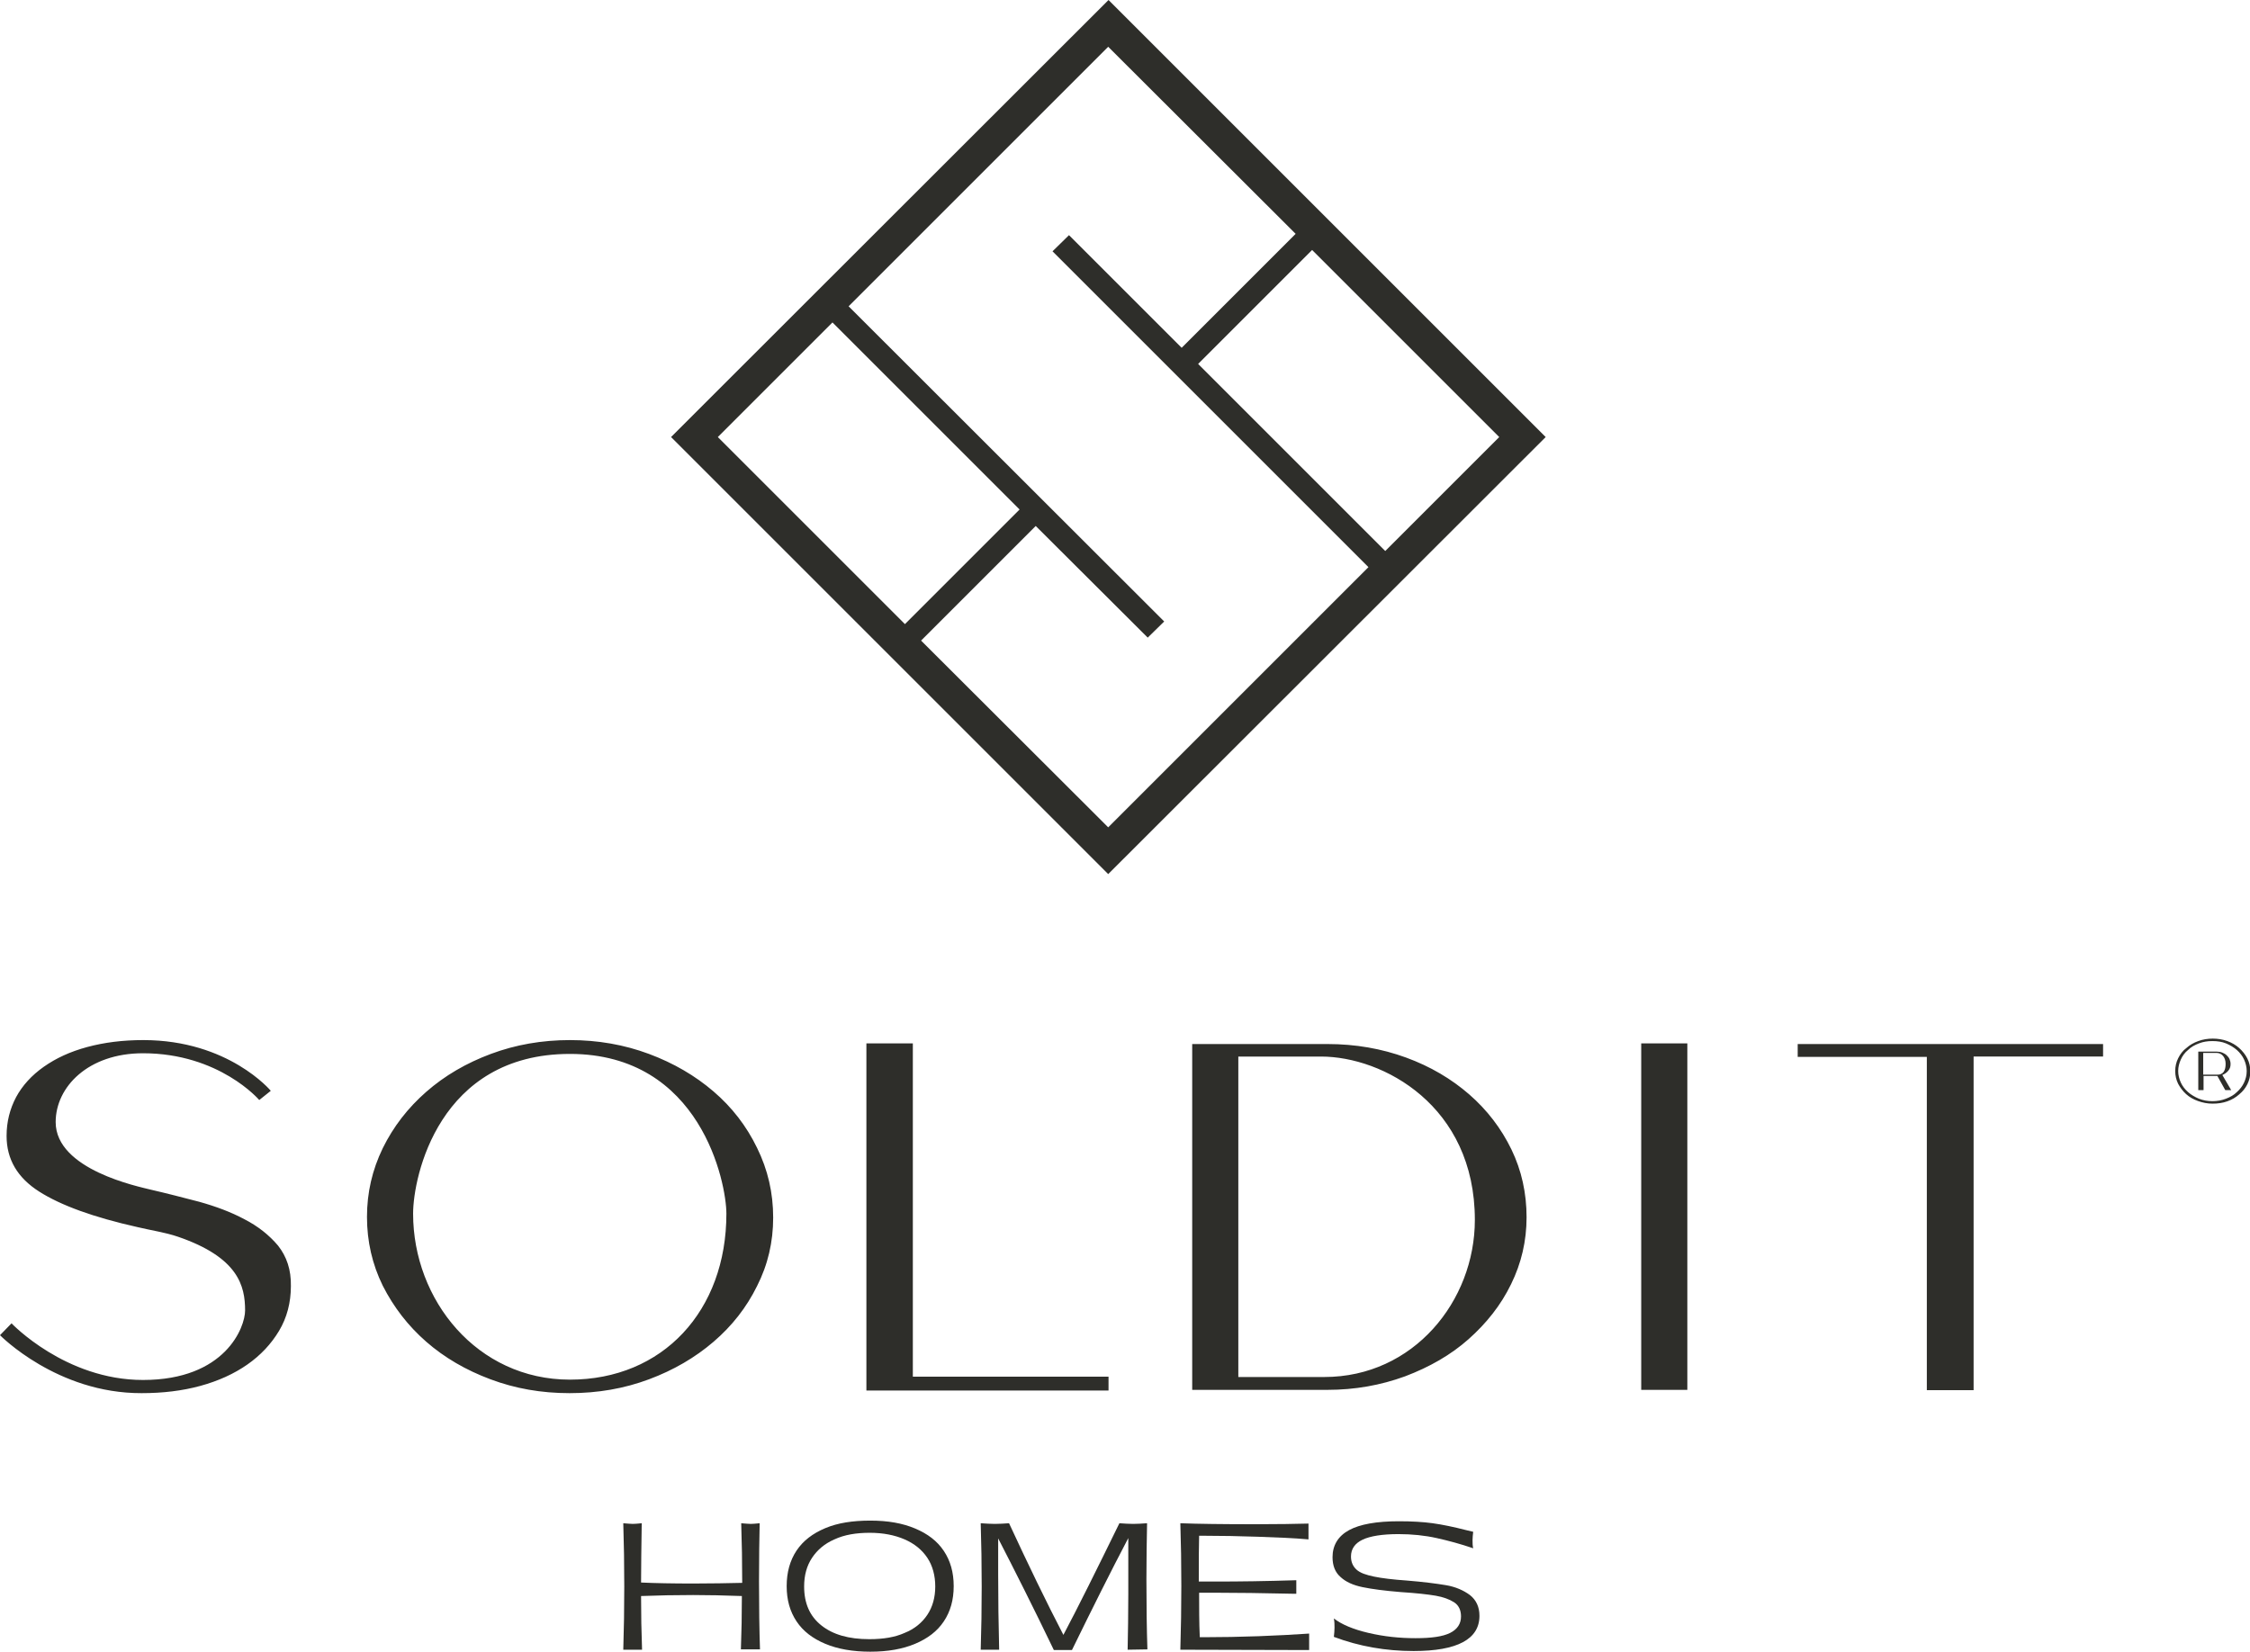
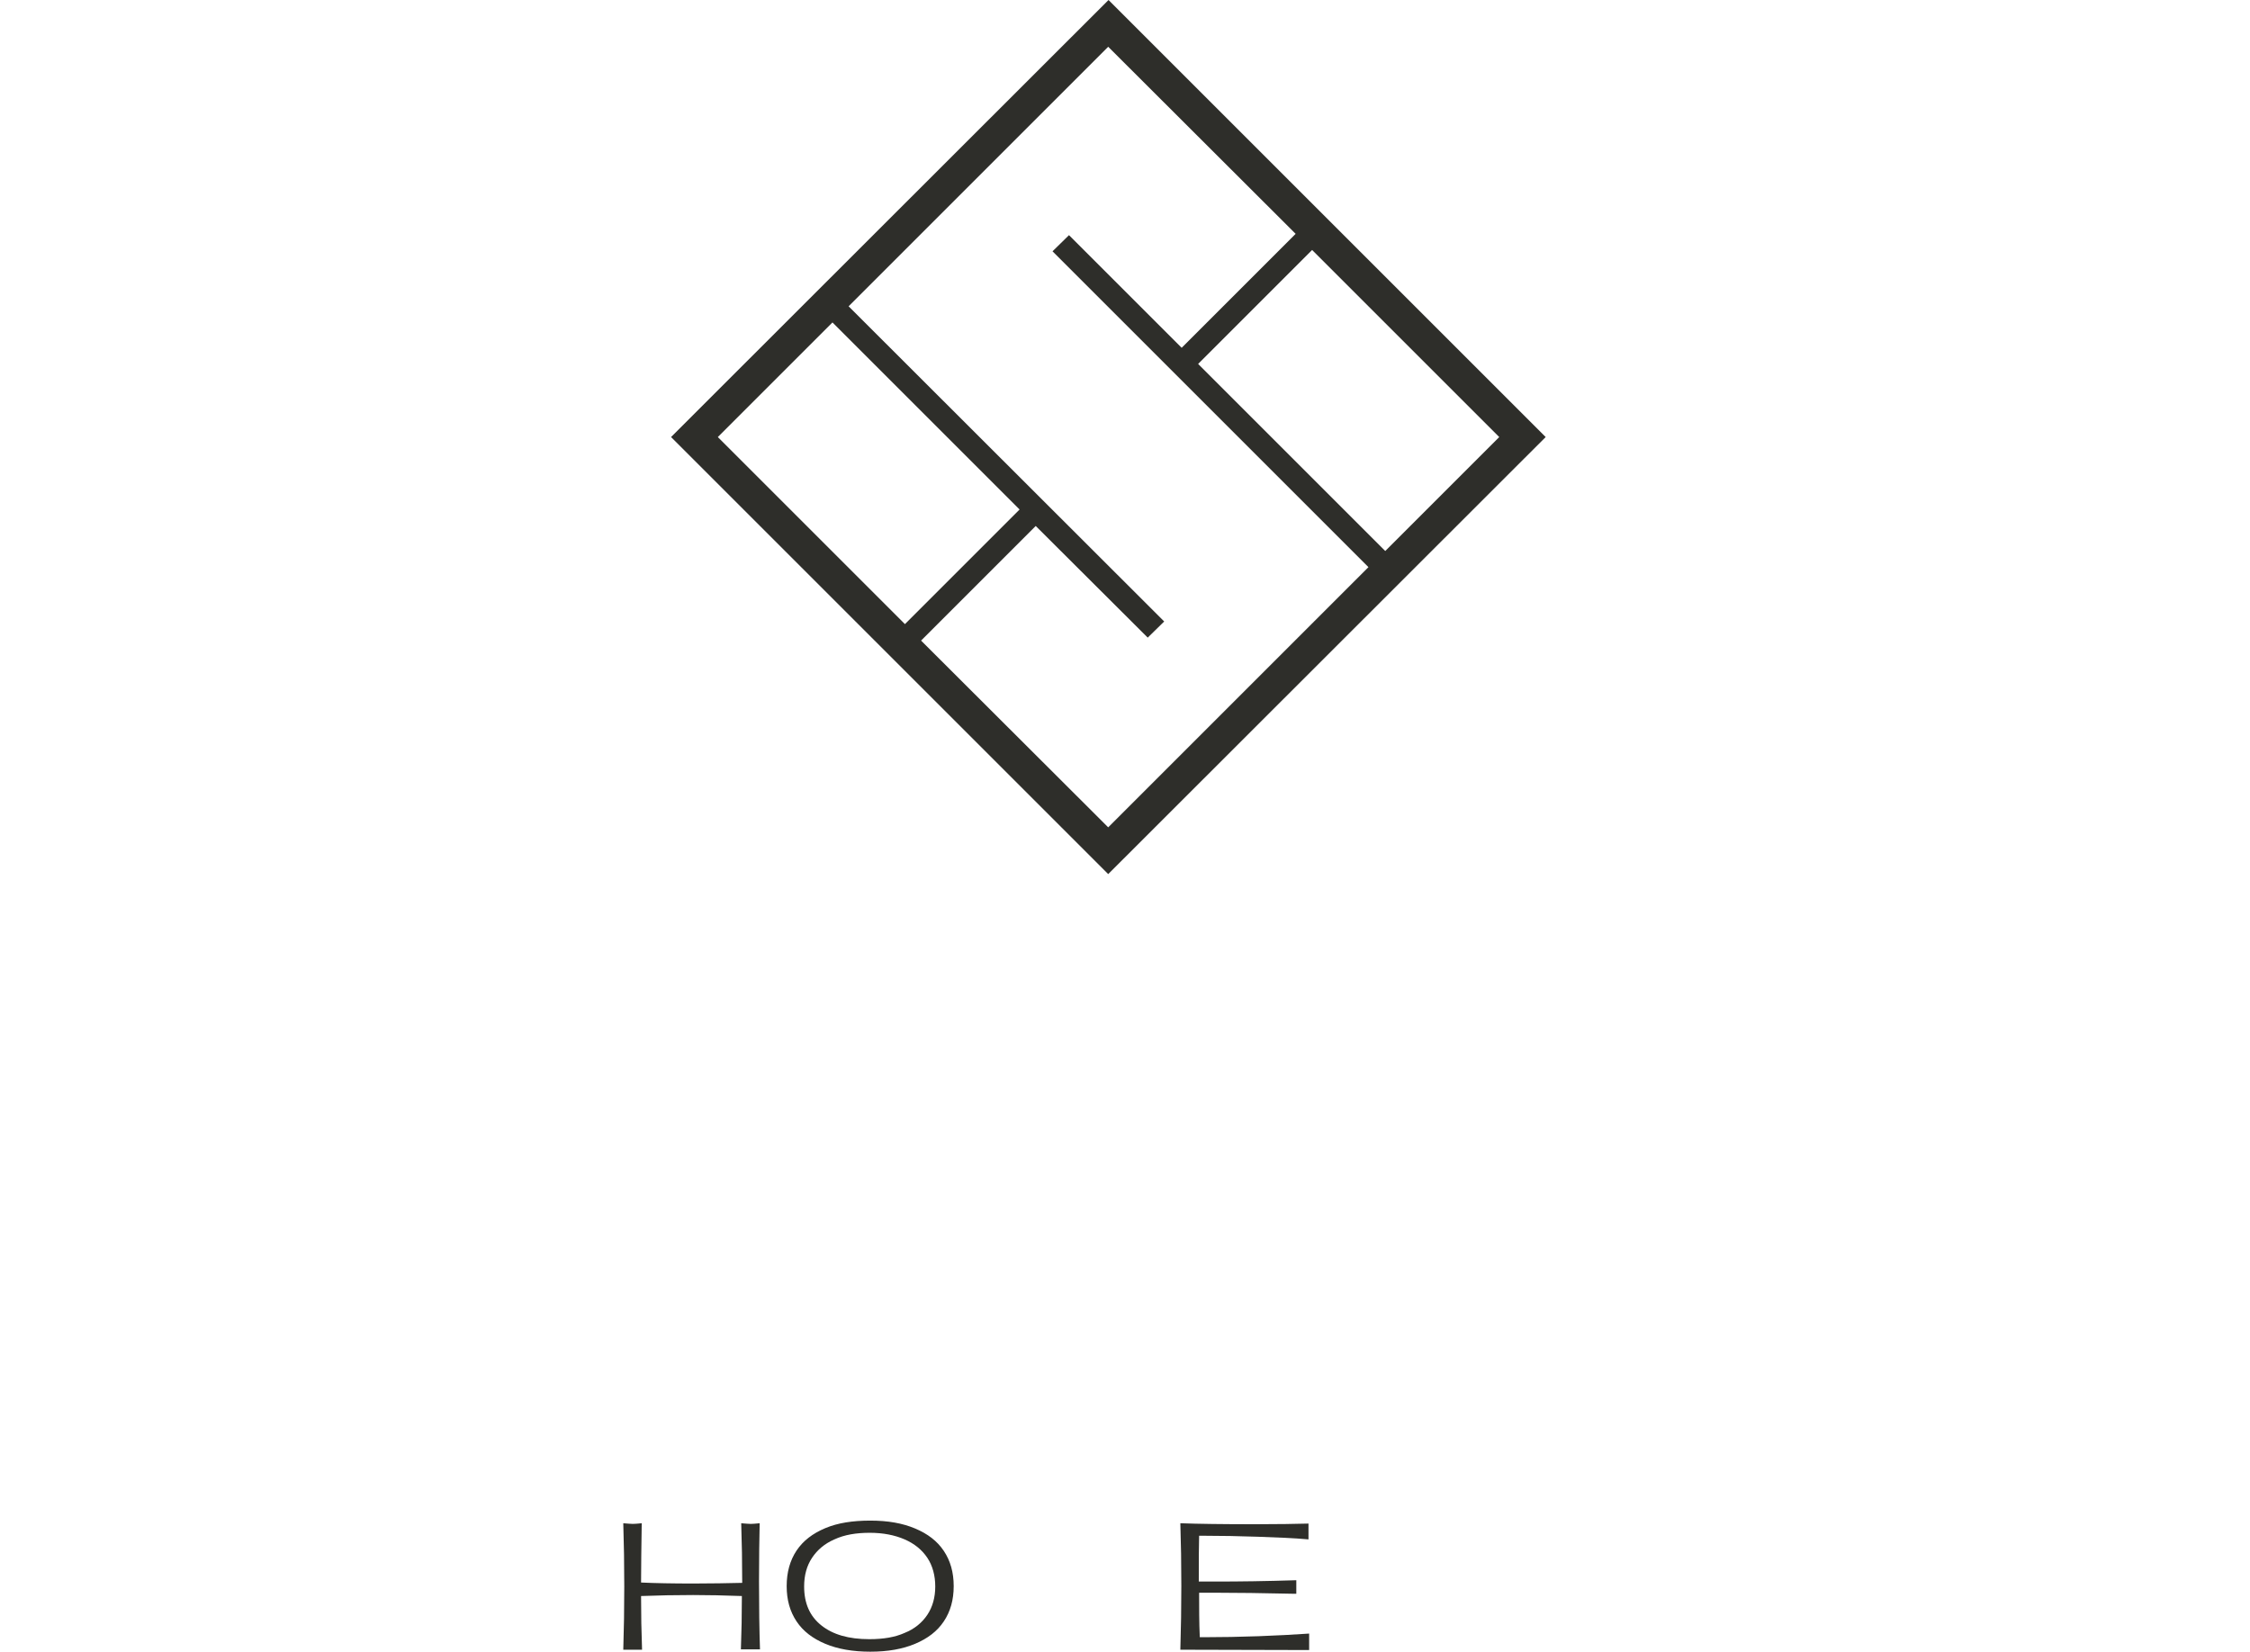
<svg xmlns="http://www.w3.org/2000/svg" version="1.1" id="uuid-dd20e78c-28fa-4e54-b6bc-9794cd72427a" x="0px" y="0px" viewBox="0 0 683 501.5" style="enable-background:new 0 0 683 501.5;" xml:space="preserve">
  <style type="text/css">
	.st0{fill:#2E2E2A;}
</style>
  <g id="uuid-95ee09c1-dc95-4dde-8785-7d58202c580b">
    <g>
      <g>
-         <path class="st0" d="M234.7,369.7c0,7.4-1.6,14.3-4.9,20.8c-3.2,6.5-7.6,12.1-13.2,16.9c-5.6,4.8-12.1,8.6-19.6,11.4     s-15.5,4.2-24.1,4.2s-16.5-1.4-24-4.2s-14-6.6-19.5-11.4c-5.5-4.8-9.9-10.5-13.2-17c-3.2-6.5-4.8-13.5-4.8-20.9     s1.6-14.3,4.8-20.9c3.2-6.5,7.6-12.2,13.2-17.1c5.6-4.9,12.1-8.7,19.6-11.5c7.5-2.8,15.5-4.2,24-4.2s16.5,1.4,24,4.2     c7.5,2.8,14,6.6,19.6,11.4c5.6,4.8,10,10.5,13.2,17.1C233.1,355.2,234.7,362.2,234.7,369.7L234.7,369.7z M220.5,368.5     c0-9.2-7.7-48.5-47.5-48.5s-47.6,37.3-47.6,48.5c0,26.2,19.4,50.4,47.6,50.4S220.5,398,220.5,368.5z M336.5,418.1v4.1H263V316.8     h14.1v101.2H336.5L336.5,418.1z M463.4,369.6c0,7.2-1.6,14-4.7,20.3c-3.1,6.4-7.5,11.9-12.9,16.7s-11.9,8.5-19.3,11.3     c-7.4,2.7-15.2,4.1-23.6,4.1h-41V317h41c8.6,0,16.5,1.4,23.9,4.1s13.8,6.5,19.2,11.2c5.4,4.7,9.7,10.3,12.8,16.7     C461.9,355.4,463.4,362.3,463.4,369.6L463.4,369.6z M447.7,370.4c0-34.7-27.9-49.6-46.7-49.6h-25.1v97.3h26.1     C429.1,418.1,447.7,395,447.7,370.4L447.7,370.4z M498.2,422.1V316.8h14v105.2H498.2L498.2,422.1z M638.4,317v3.8h-39.3v101.3     h-14.2V320.9h-39.2V317H638.4z M671.6,335.1c-1.5,0-3-0.3-4.4-0.8c-1.4-0.5-2.6-1.2-3.6-2.1c-1-0.9-1.8-2-2.4-3.1     c-0.6-1.2-0.9-2.5-0.9-3.9s0.3-2.7,0.9-3.9c0.6-1.2,1.4-2.3,2.5-3.1c1-0.9,2.2-1.6,3.6-2.1c2.7-1,6.1-1,8.8,0     c1.4,0.5,2.6,1.2,3.6,2.1c1,0.9,1.9,2,2.5,3.2c0.6,1.2,0.9,2.5,0.9,3.9c0,1.4-0.3,2.7-0.9,3.9c-0.6,1.2-1.4,2.2-2.5,3.1     c-1,0.9-2.2,1.6-3.6,2.1S673.2,335.1,671.6,335.1L671.6,335.1z M671.6,316.1c-1.5,0-2.8,0.2-4.1,0.7s-2.4,1.1-3.3,2     c-1,0.8-1.7,1.8-2.2,2.9c-0.5,1.1-0.8,2.3-0.8,3.5s0.3,2.4,0.8,3.5s1.3,2.1,2.2,2.9s2.1,1.5,3.3,2c2.5,1,5.7,1,8.2,0     c1.3-0.5,2.4-1.1,3.3-2c0.9-0.8,1.7-1.8,2.2-2.9s0.8-2.2,0.8-3.5l0,0c0-1.2-0.3-2.4-0.8-3.5s-1.3-2.1-2.2-2.9s-2.1-1.5-3.3-2     S673.1,316.1,671.6,316.1L671.6,316.1z M677.3,331h-1.8l-2.4-4.3H673l-0.3,0h-3.8v4.3h-1.6v-11.7h5.6c0.6,0,1.2,0.1,1.7,0.3     c0.5,0.2,1,0.5,1.3,0.8s0.7,0.7,0.9,1.2c0.2,0.5,0.3,0.9,0.3,1.5c0,0.8-0.2,1.4-0.7,2s-1.1,1-1.8,1.3L677.3,331L677.3,331z      M675.6,323c0-2-1.2-3.3-2.7-3.3h-4.1v6.6h4.1C675,326.4,675.6,324.9,675.6,323L675.6,323z M88.3,390.5c0,5-1.2,9.6-3.6,13.6     c-2.4,4-5.6,7.4-9.6,10.2s-8.8,5-14.3,6.5c-5.5,1.5-11.4,2.2-17.8,2.2C17.3,423.1,0,405.4,0,405.4l3.5-3.6     c0,0,16.3,17.2,39.9,17.2c25,0,31-16,31-21.1c0-7.4-2-16.1-20.4-22.4c-3.8-1.3-8-1.9-12.2-2.9c-13.4-3-23.3-6.6-29.9-10.8     c-6.6-4.2-9.9-9.8-9.9-16.9c0-4.3,1-8.2,2.9-11.8c1.9-3.5,4.7-6.6,8.4-9.2c3.7-2.6,8-4.6,13.2-6s10.8-2.1,17-2.1     c25.9,0,38.7,15.4,38.7,15.4l-3.5,2.8c0,0-12.1-14.2-35.3-14.2c-16.6,0-26.5,10.2-26.5,20.9c0,14.5,25.3,19.6,28.8,20.5     c4.8,1.1,9.8,2.4,14.8,3.7c5,1.4,9.6,3.1,13.7,5.3c4.1,2.1,7.5,4.8,10.2,8C87,381.5,88.4,385.5,88.3,390.5L88.3,390.5z" />
        <g>
          <path class="st0" d="M224.9,500.9c0.2-5.3,0.3-10.8,0.3-16.3c-5.4-0.2-10.3-0.3-14.8-0.3c-5.4,0-10.6,0.1-15.8,0.3      c0,5.6,0.1,11,0.3,16.3h-5.7c0.2-6.2,0.3-12.6,0.3-19.2s-0.1-13-0.3-19.2c1.3,0.1,2.3,0.2,2.9,0.2c0.7,0,1.6-0.1,2.7-0.2      c-0.1,7-0.2,13-0.2,18c4.3,0.2,9.6,0.3,15.9,0.3c5.5,0,10.4-0.1,14.8-0.2c0-6.2-0.1-12.2-0.3-18.1c1.3,0.1,2.3,0.2,2.9,0.2      c0.7,0,1.6-0.1,2.7-0.2c-0.1,4.6-0.2,10.5-0.2,17.7c0,7.8,0.1,14.7,0.3,20.6H224.9L224.9,500.9z" />
-           <path class="st0" d="M250.5,499.1c-3.8-1.6-6.7-3.8-8.7-6.8s-3-6.5-3-10.7s1-7.8,3-10.8c2-3,4.9-5.2,8.7-6.8s8.3-2.3,13.7-2.3      s9.8,0.8,13.6,2.4c3.8,1.6,6.7,3.8,8.7,6.8s3,6.5,3,10.7s-1,7.7-3,10.7s-4.9,5.2-8.7,6.8c-3.8,1.6-8.3,2.4-13.6,2.4      S254.3,500.7,250.5,499.1L250.5,499.1z M274.6,495.8c3-1.2,5.3-3.1,6.9-5.5c1.6-2.4,2.4-5.3,2.4-8.6s-0.8-6.3-2.4-8.7      c-1.6-2.4-3.9-4.3-6.9-5.6c-3-1.3-6.5-2-10.6-2s-7.7,0.6-10.7,2c-3,1.3-5.2,3.2-6.8,5.6s-2.4,5.3-2.4,8.7c0,5.1,1.7,9,5.2,11.8      c3.5,2.8,8.3,4.2,14.6,4.2C268.2,497.7,271.7,497.1,274.6,495.8L274.6,495.8z" />
-           <path class="st0" d="M342.3,500.9c0.1-5.2,0.2-10.8,0.2-16.7c0-6.8,0-12.5,0-17.2c-5.4,10.3-11.1,21.7-17.1,34h-5.5      c-6.2-12.9-11.9-24.2-16.9-33.9c0,2.4,0,6,0,10.9c0,7.6,0.1,15.2,0.3,22.9h-5.6c0.2-6.2,0.3-12.6,0.3-19.2s-0.1-13-0.3-19.2      c1.6,0.1,3,0.2,4.3,0.2s2.8-0.1,4.3-0.2c5.8,12.5,11.3,23.9,16.5,33.9c4.4-8.3,10-19.6,17-33.9c1.5,0.1,2.9,0.2,4.2,0.2      s2.7-0.1,4.2-0.2c-0.1,5.2-0.2,11-0.2,17.1c0,8,0.1,15.1,0.3,21.2L342.3,500.9L342.3,500.9z" />
+           <path class="st0" d="M250.5,499.1c-3.8-1.6-6.7-3.8-8.7-6.8s-3-6.5-3-10.7s1-7.8,3-10.8c2-3,4.9-5.2,8.7-6.8s8.3-2.3,13.7-2.3      s9.8,0.8,13.6,2.4c3.8,1.6,6.7,3.8,8.7,6.8s3,6.5,3,10.7s-1,7.7-3,10.7s-4.9,5.2-8.7,6.8c-3.8,1.6-8.3,2.4-13.6,2.4      S254.3,500.7,250.5,499.1L250.5,499.1z M274.6,495.8c3-1.2,5.3-3.1,6.9-5.5c1.6-2.4,2.4-5.3,2.4-8.6s-0.8-6.3-2.4-8.7      c-1.6-2.4-3.9-4.3-6.9-5.6c-3-1.3-6.5-2-10.6-2s-7.7,0.6-10.7,2c-3,1.3-5.2,3.2-6.8,5.6s-2.4,5.3-2.4,8.7c0,5.1,1.7,9,5.2,11.8      c3.5,2.8,8.3,4.2,14.6,4.2C268.2,497.7,271.7,497.1,274.6,495.8z" />
          <path class="st0" d="M358.3,500.9c0.2-6.5,0.3-13,0.3-19.5s-0.1-12.9-0.3-18.9c5.3,0.2,12.9,0.3,22.8,0.3      c6.9,0,12.2-0.1,16.1-0.2c0,0.5,0,1.3,0,2.4s0,1.8,0,2.4c-4.4-0.4-9.5-0.6-15.3-0.8c-5.8-0.2-11.2-0.3-16.3-0.3h-1.6      c-0.1,3.1-0.1,7.7-0.1,13.9l5.5,0c6.7,0,14.8-0.1,24.1-0.4c0,0.5,0,1.1,0,2.1s0,1.6,0,2c-0.6,0-1.1,0-1.4,0      c-9-0.2-16.5-0.3-22.6-0.3l-5.5,0c0,4.5,0,9,0.2,13.5h1.6c5.1,0,10.5-0.1,16.2-0.3s10.8-0.5,15.4-0.8c0,0.5,0,1.3,0,2.5      s0,1.9,0,2.5L358.3,500.9L358.3,500.9z" />
-           <path class="st0" d="M404.9,497c0.1-0.9,0.2-1.9,0.2-2.8s0-1.8-0.2-2.8c2.3,1.8,5.8,3.3,10.5,4.4c4.7,1.1,9.4,1.6,14.3,1.6      s8.3-0.5,10.5-1.6s3.3-2.8,3.3-5c0-1.9-0.7-3.4-2.1-4.3s-3.3-1.6-5.6-2c-2.4-0.4-5.9-0.8-10.6-1.1c-4.9-0.4-8.7-0.9-11.6-1.5      c-2.9-0.6-5.1-1.6-6.7-3.1c-1.6-1.4-2.4-3.4-2.4-6c0-3.6,1.7-6.4,5-8.2s8.4-2.7,15.1-2.7c4,0,7.4,0.2,10.3,0.6      c2.9,0.4,6.3,1.1,10.2,2.1l2.1,0.5c-0.1,0.9-0.2,1.7-0.2,2.5c0,0.9,0,1.7,0.2,2.5c-3.8-1.3-7.5-2.3-11.1-3.1      c-3.6-0.8-7.5-1.2-11.6-1.2c-4.9,0-8.6,0.6-10.9,1.7c-2.3,1.1-3.5,2.8-3.5,5.1c0,1.7,0.6,3,1.7,4s2.9,1.6,5.3,2.1      c2.4,0.5,5.7,0.9,10,1.2c4.9,0.4,8.8,0.9,11.8,1.4s5.4,1.6,7.3,3c1.9,1.5,2.9,3.6,2.9,6.3c0,7.1-6.7,10.7-20,10.7      C420.7,501.3,412.6,499.9,404.9,497L404.9,497z" />
        </g>
      </g>
      <path class="st0" d="M336.5,0L203.7,132.7l132.7,132.7l132.8-132.7L336.5,0z M455.1,132.7l-34.6,34.6l-56.8-56.8l34.6-34.6    L455.1,132.7z M252.7,97.9l56.8,56.8l-34.8,34.8l-56.8-56.8L252.7,97.9L252.7,97.9z M279.6,194.5l34.8-34.8l34,33.9l5-4.9    L257.6,93l78.8-78.8L393.3,71l-34.6,34.6l-34.2-34.2l-5,4.9l95.9,95.9l-79,79L279.6,194.5L279.6,194.5z" />
    </g>
  </g>
</svg>